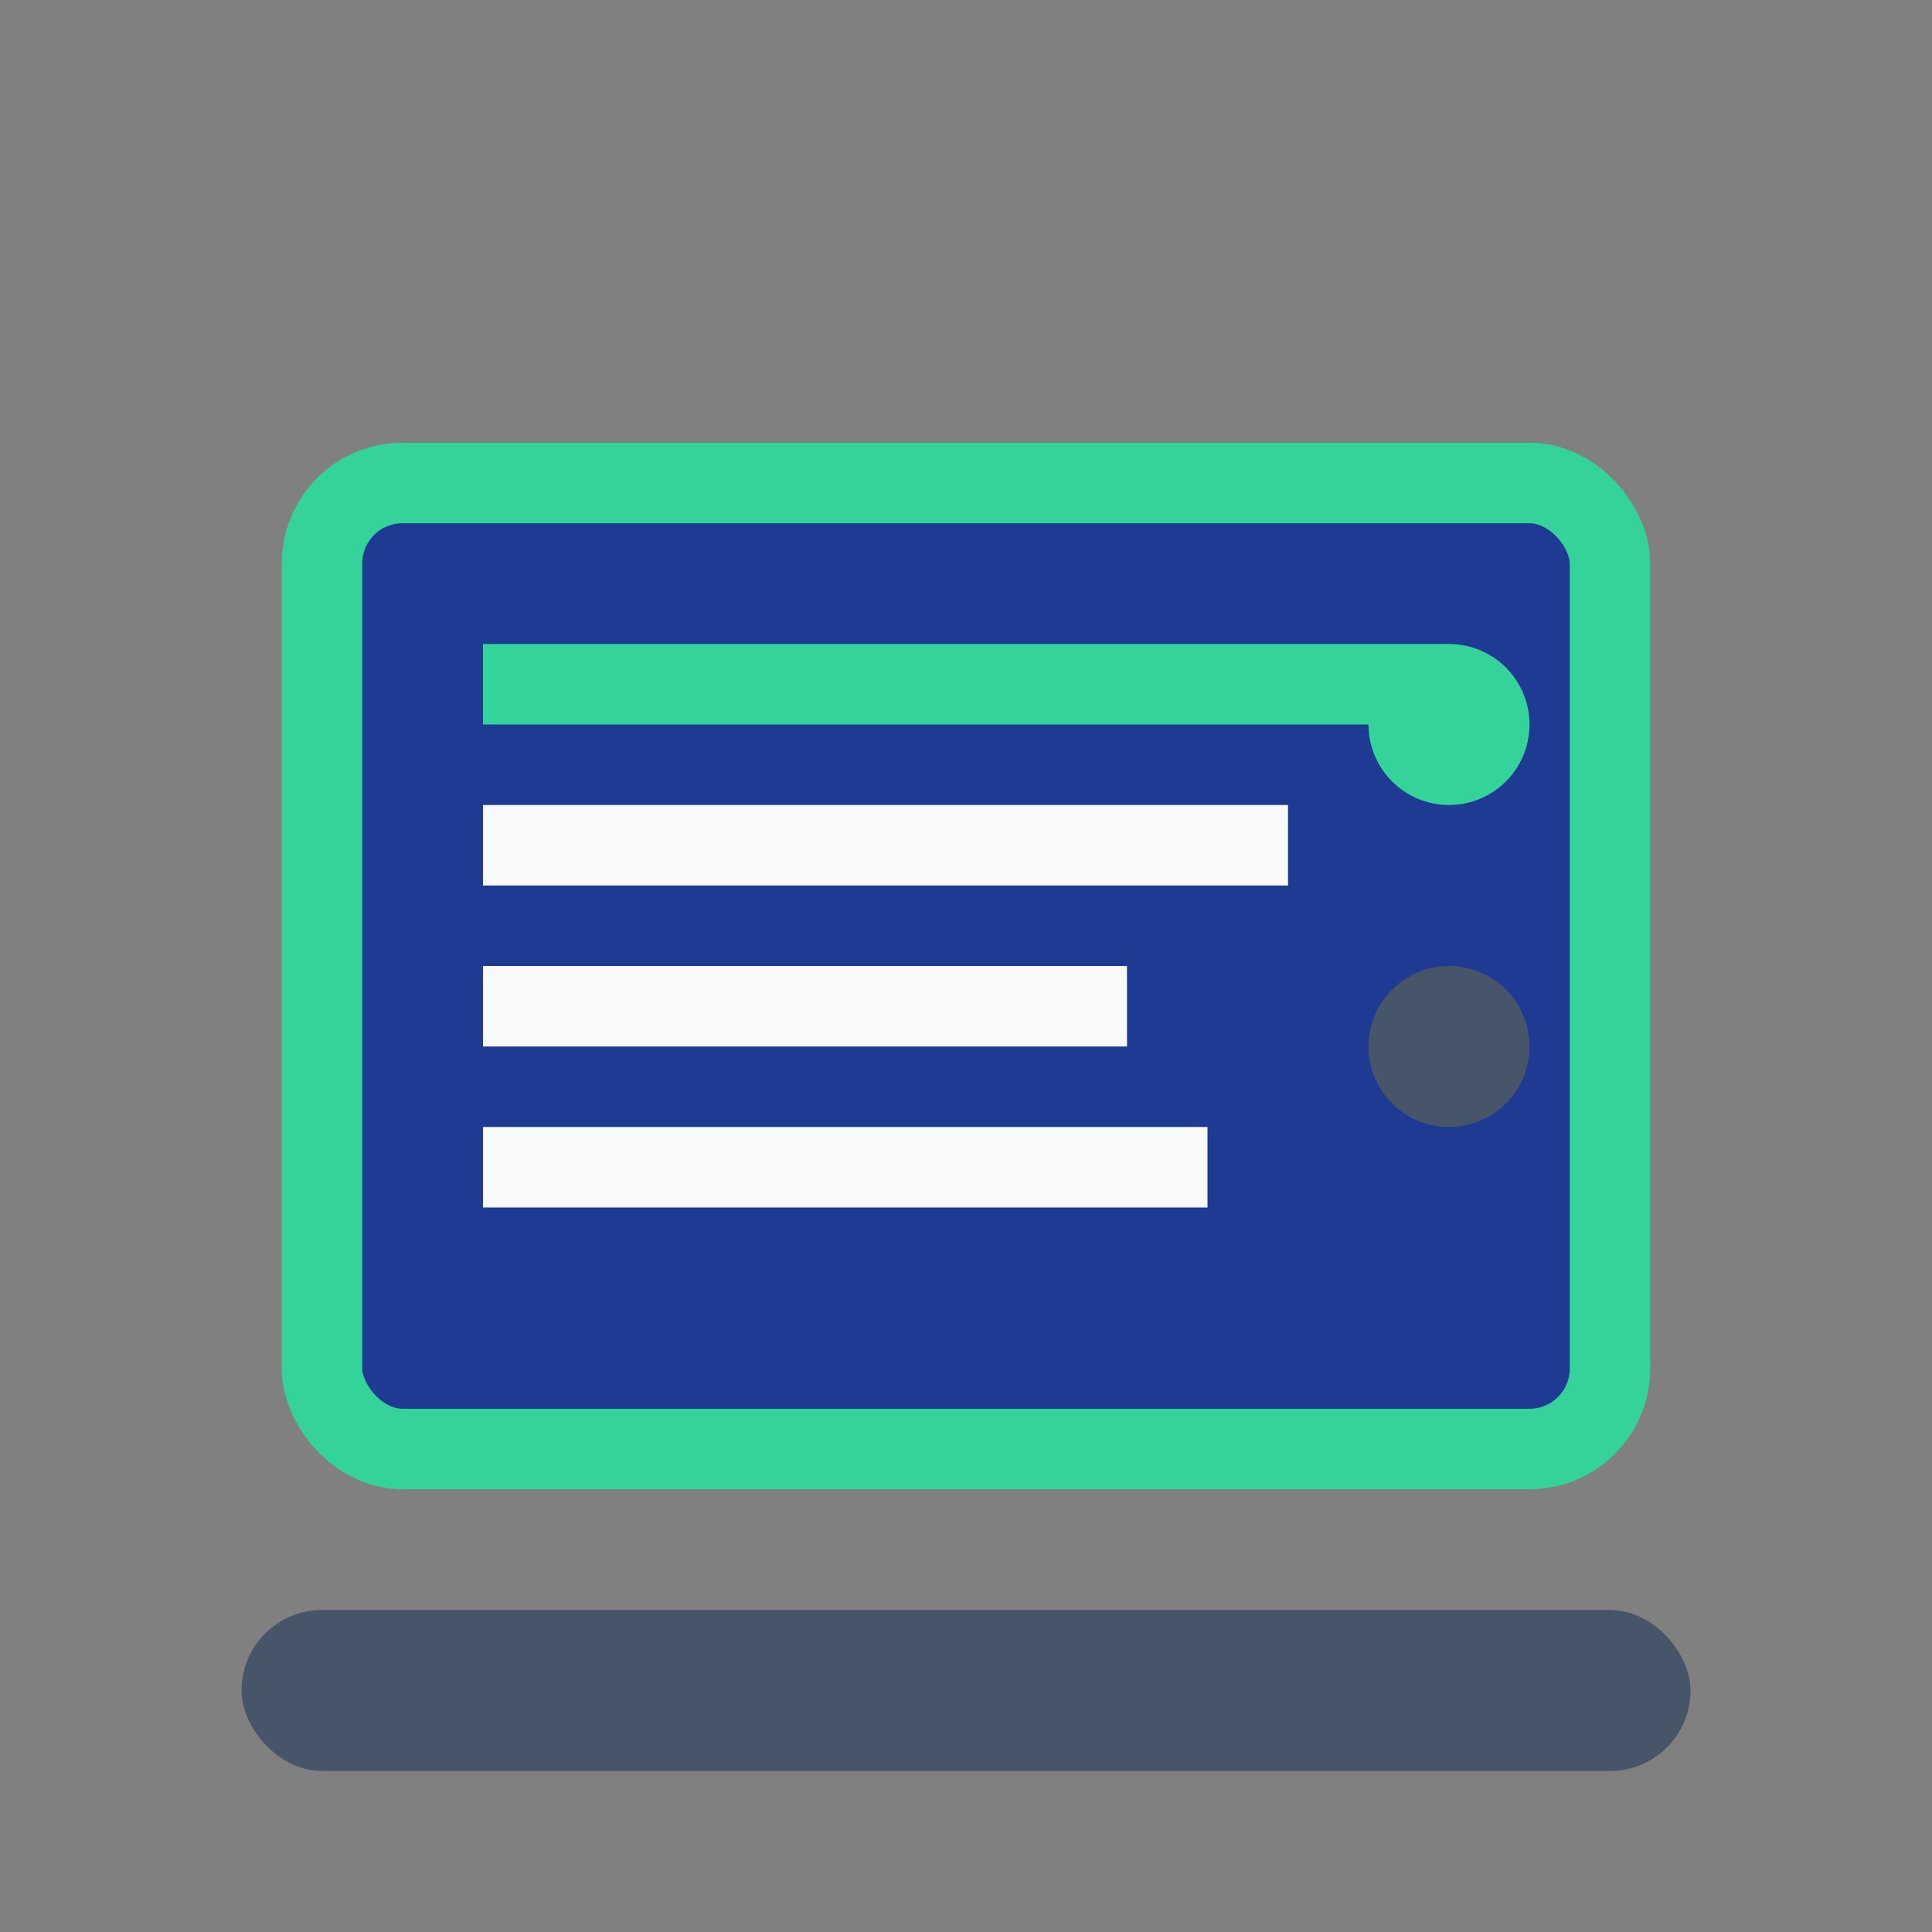
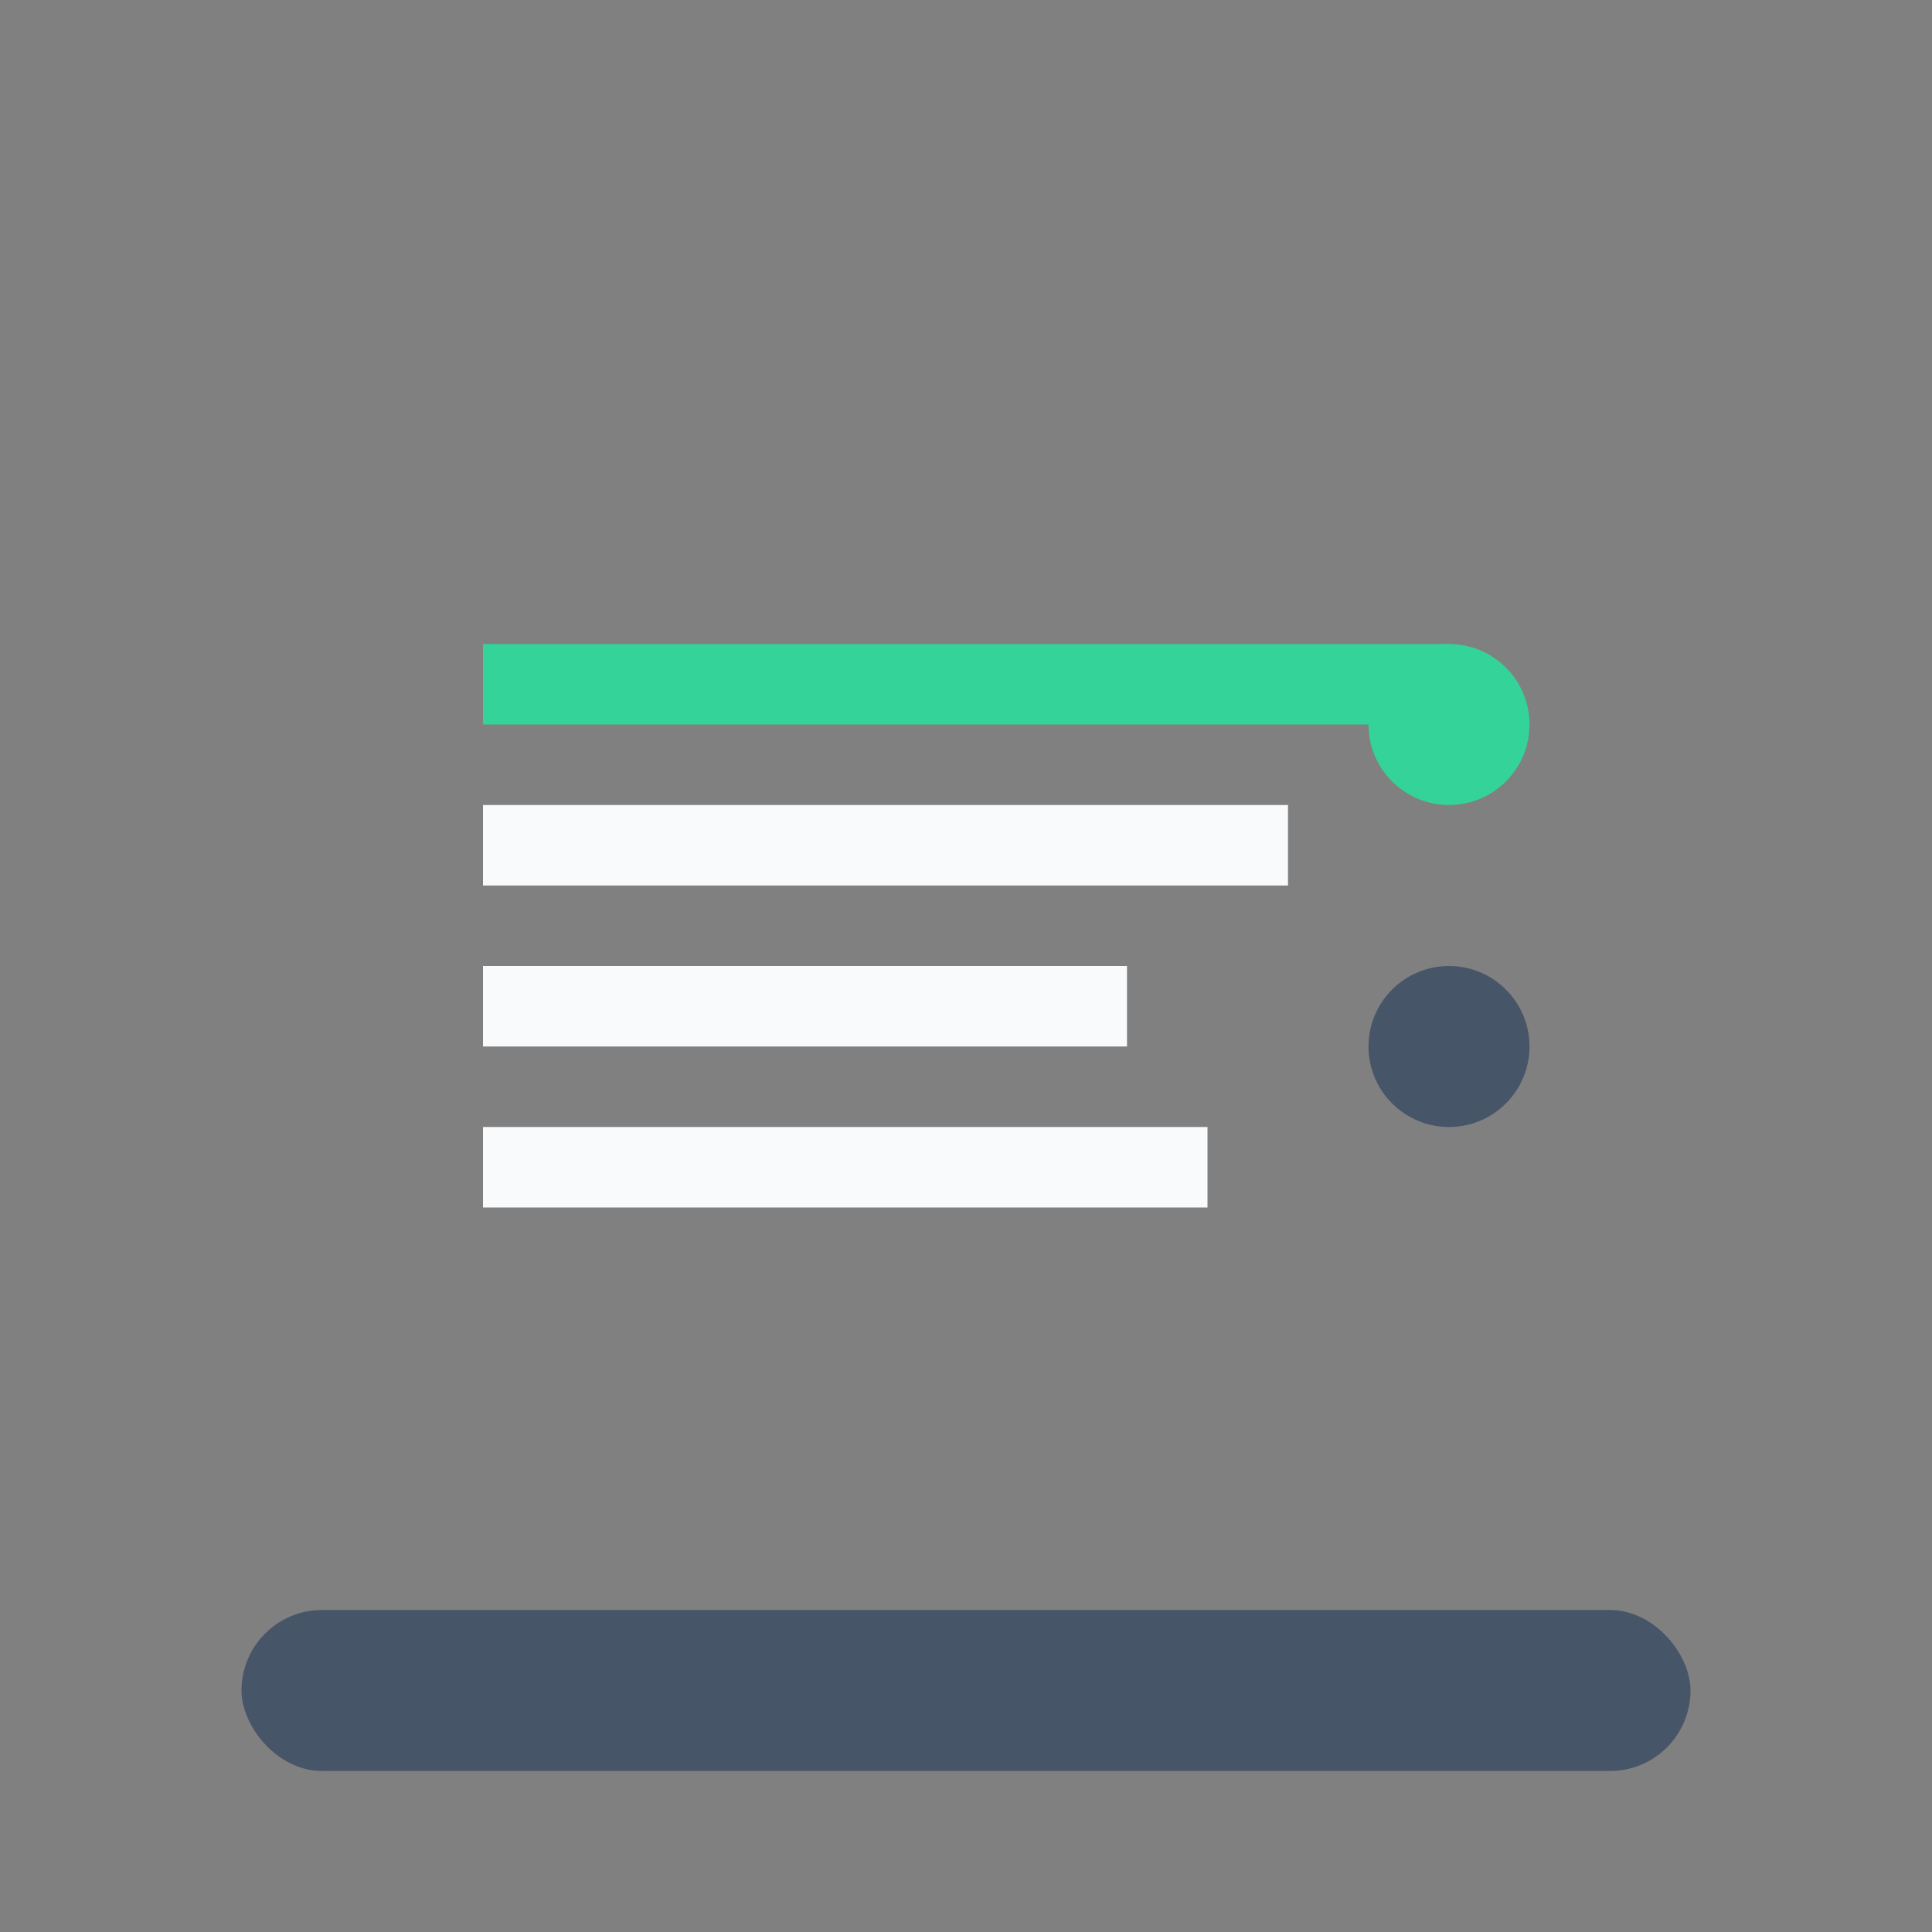
<svg xmlns="http://www.w3.org/2000/svg" width="48" height="48" viewBox="0 0 48 48" fill="none">
  <rect x="0" y="0" width="48" height="48" fill="#808080" stroke="none" />
-   <rect x="8" y="12" width="32" height="24" rx="2" fill="#1f3a93" stroke="#34d399" stroke-width="2" />
  <rect x="12" y="16" width="24" height="2" fill="#34d399" />
  <rect x="12" y="20" width="20" height="2" fill="#f8fafc" />
  <rect x="12" y="24" width="16" height="2" fill="#f8fafc" />
  <rect x="12" y="28" width="18" height="2" fill="#f8fafc" />
  <circle cx="36" cy="18" r="2" fill="#34d399" />
  <circle cx="36" cy="26" r="2" fill="#475569" />
  <rect x="6" y="40" width="36" height="4" rx="2" fill="#475569" />
</svg>